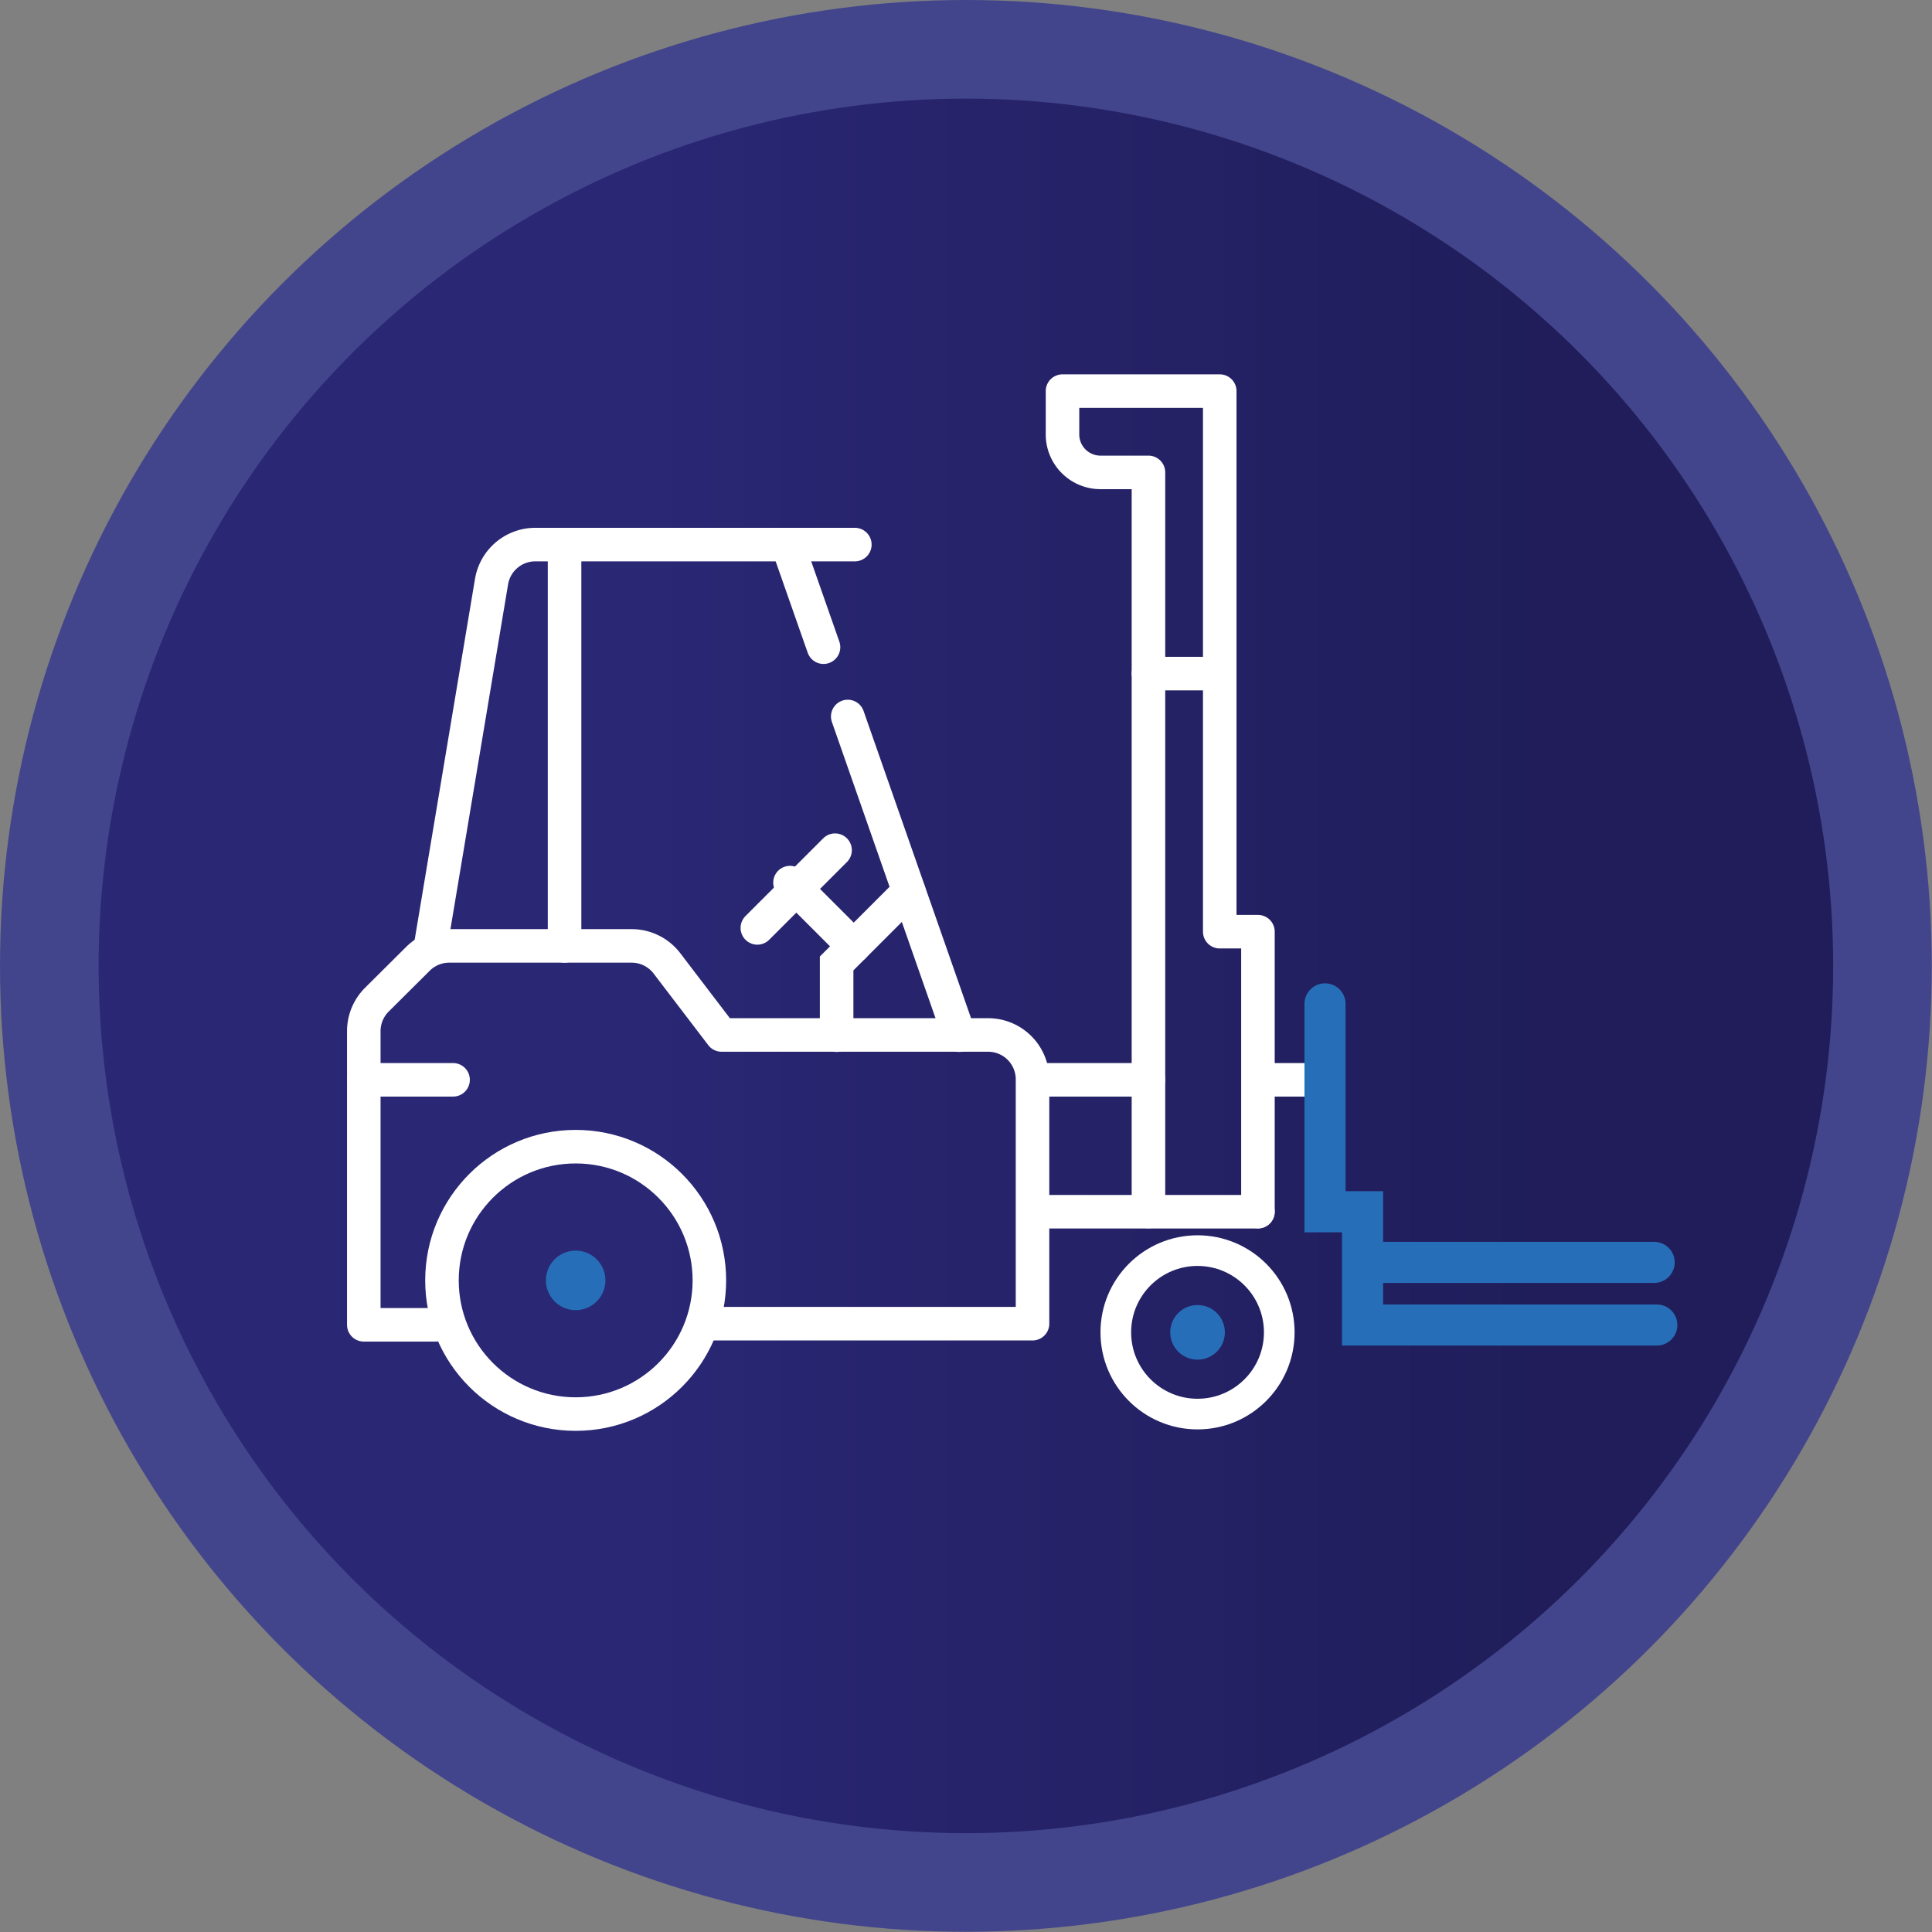
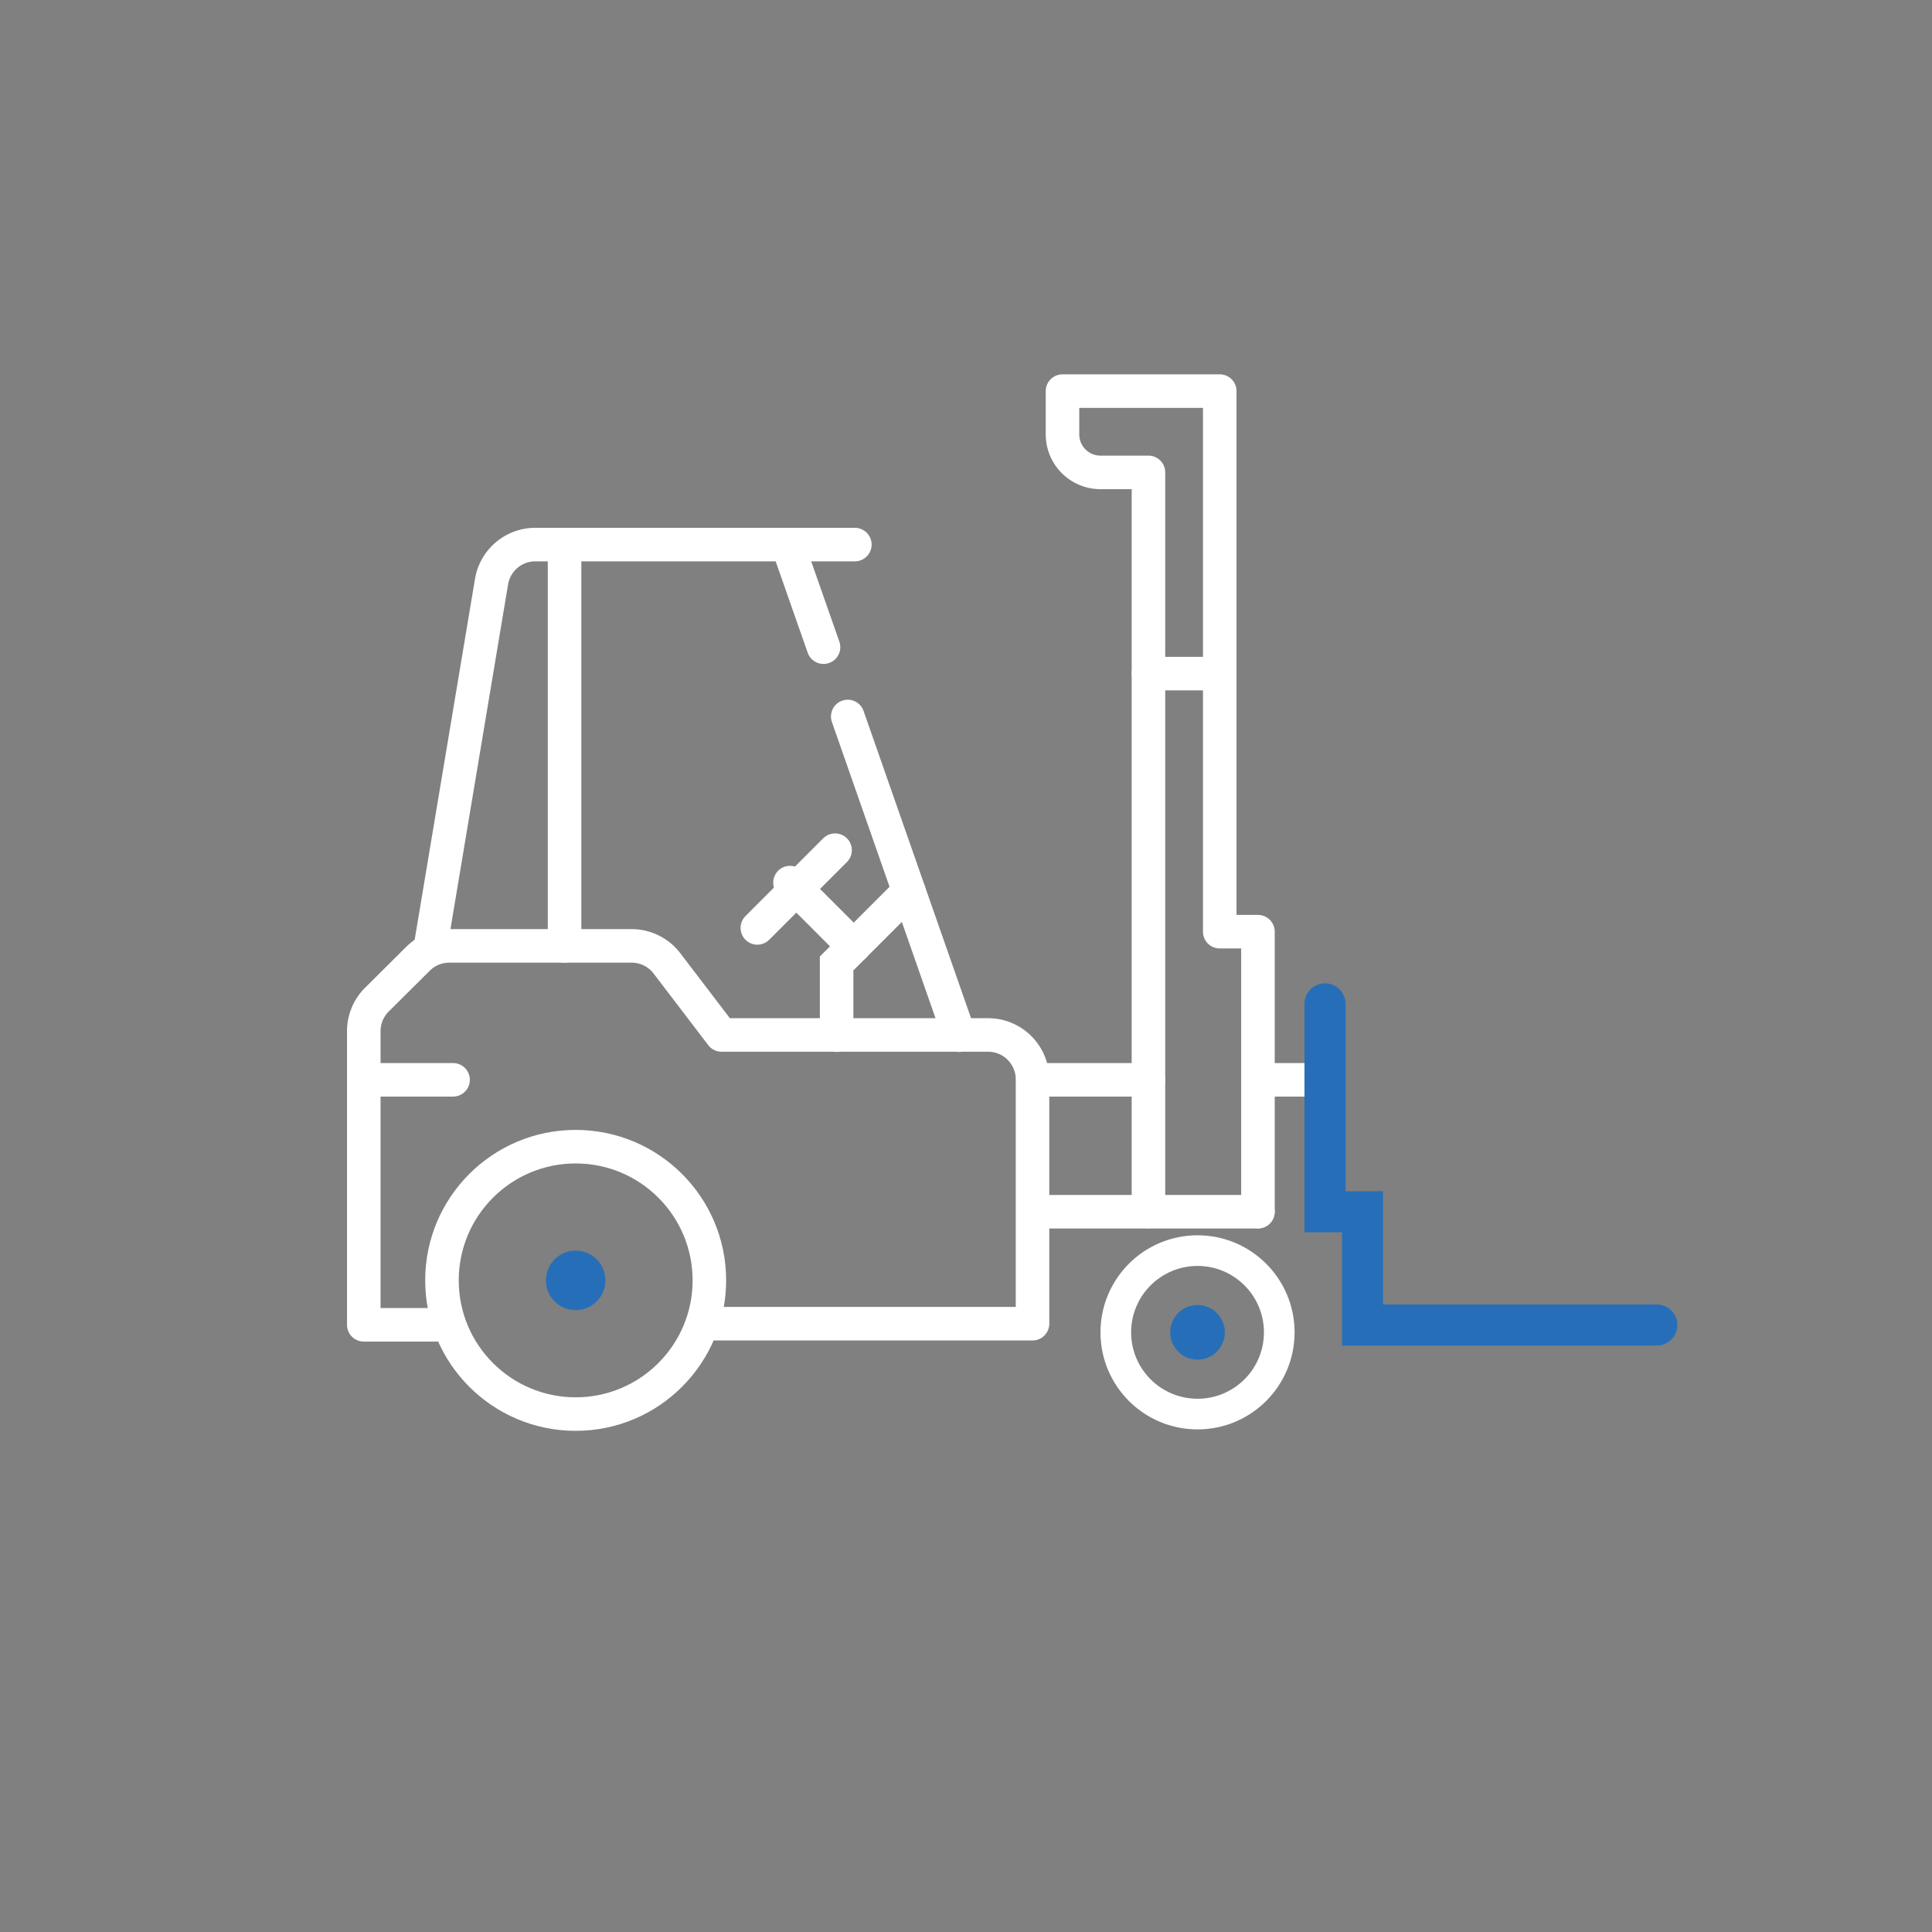
<svg xmlns="http://www.w3.org/2000/svg" id="Layer_1" data-name="Layer 1" viewBox="0 0 86.99 86.99">
  <rect x="0" y="0" width="86.99" height="86.99" fill="#808080" stroke="none" />
  <defs>
    <style>.cls-1{stroke:#42458c;stroke-width:4.44px;fill:url(#linear-gradient);}.cls-1,.cls-5,.cls-6{stroke-miterlimit:10;}.cls-2,.cls-3,.cls-5,.cls-6{fill:none;stroke-linecap:round;}.cls-2,.cls-3,.cls-5{stroke:#fff;}.cls-2,.cls-3{stroke-linejoin:round;}.cls-2{stroke-width:1.38px;}.cls-3,.cls-5{stroke-width:1.51px;}.cls-4{fill:#266fb8;}.cls-6{stroke:#266fb8;stroke-width:1.85px;}</style>
    <linearGradient id="linear-gradient" x1="2.22" y1="43.49" x2="88.73" y2="43.49" gradientUnits="userSpaceOnUse">
      <stop offset="0" stop-color="#2a2775" />
      <stop offset="0.3" stop-color="#2a2775" />
      <stop offset="0.78" stop-color="#201d5a" />
    </linearGradient>
  </defs>
  <title>EMFL_Articulated</title>
-   <circle class="cls-1" cx="43.49" cy="43.49" r="41.27" />
  <circle class="cls-2" cx="53.92" cy="59.99" r="3.68" />
  <circle class="cls-3" cx="25.92" cy="57.65" r="6.02" />
  <line class="cls-3" x1="25.42" y1="24.52" x2="25.42" y2="42.59" />
  <line class="cls-3" x1="37.08" y1="29.14" x2="35.46" y2="24.52" />
  <line class="cls-3" x1="43.19" y1="46.61" x2="38.17" y2="32.26" />
  <line class="cls-3" x1="20.4" y1="48.62" x2="16.39" y2="48.62" />
  <path class="cls-3" d="M26.15,66.16H22.89V52.94a2,2,0,0,1,.59-1.42l1.84-1.83a2,2,0,0,1,1.42-.59h8.2a2,2,0,0,1,1.61.8L39,53.11H51a2,2,0,0,1,2,2v11H38.45" transform="translate(-6.51 -6.51)" />
  <line class="cls-3" x1="46.77" y1="48.62" x2="51.71" y2="48.62" />
  <line class="cls-3" x1="57.01" y1="48.62" x2="59.02" y2="48.62" />
  <line class="cls-3" x1="46.77" y1="54.56" x2="56.64" y2="54.56" />
  <path class="cls-3" d="M25.9,49.1l2.74-16.39a2,2,0,0,1,2-1.68H45" transform="translate(-6.51 -6.51)" />
  <path class="cls-3" d="M58.22,61.06V27.78H56.06a1.71,1.71,0,0,1-1.71-1.71V24.12h7.08V48.46h1.72v12.6" transform="translate(-6.51 -6.51)" />
  <line class="cls-3" x1="51.71" y1="30.33" x2="54.64" y2="30.33" />
  <circle class="cls-4" cx="25.92" cy="57.65" r="1.34" />
  <circle class="cls-4" cx="53.92" cy="59.99" r="1.23" />
  <polyline class="cls-5" points="37.67 46.61 37.67 43.38 40.92 40.13" />
  <line class="cls-5" x1="34.1" y1="41.78" x2="37.6" y2="38.28" />
  <line class="cls-5" x1="35.57" y1="39.74" x2="38.44" y2="42.61" />
  <polyline class="cls-6" points="59.66 45.2 59.66 54.56 61.35 54.56 61.35 59.66 74.6 59.66" />
-   <line class="cls-6" x1="74.48" y1="56.84" x2="61.68" y2="56.84" />
</svg>